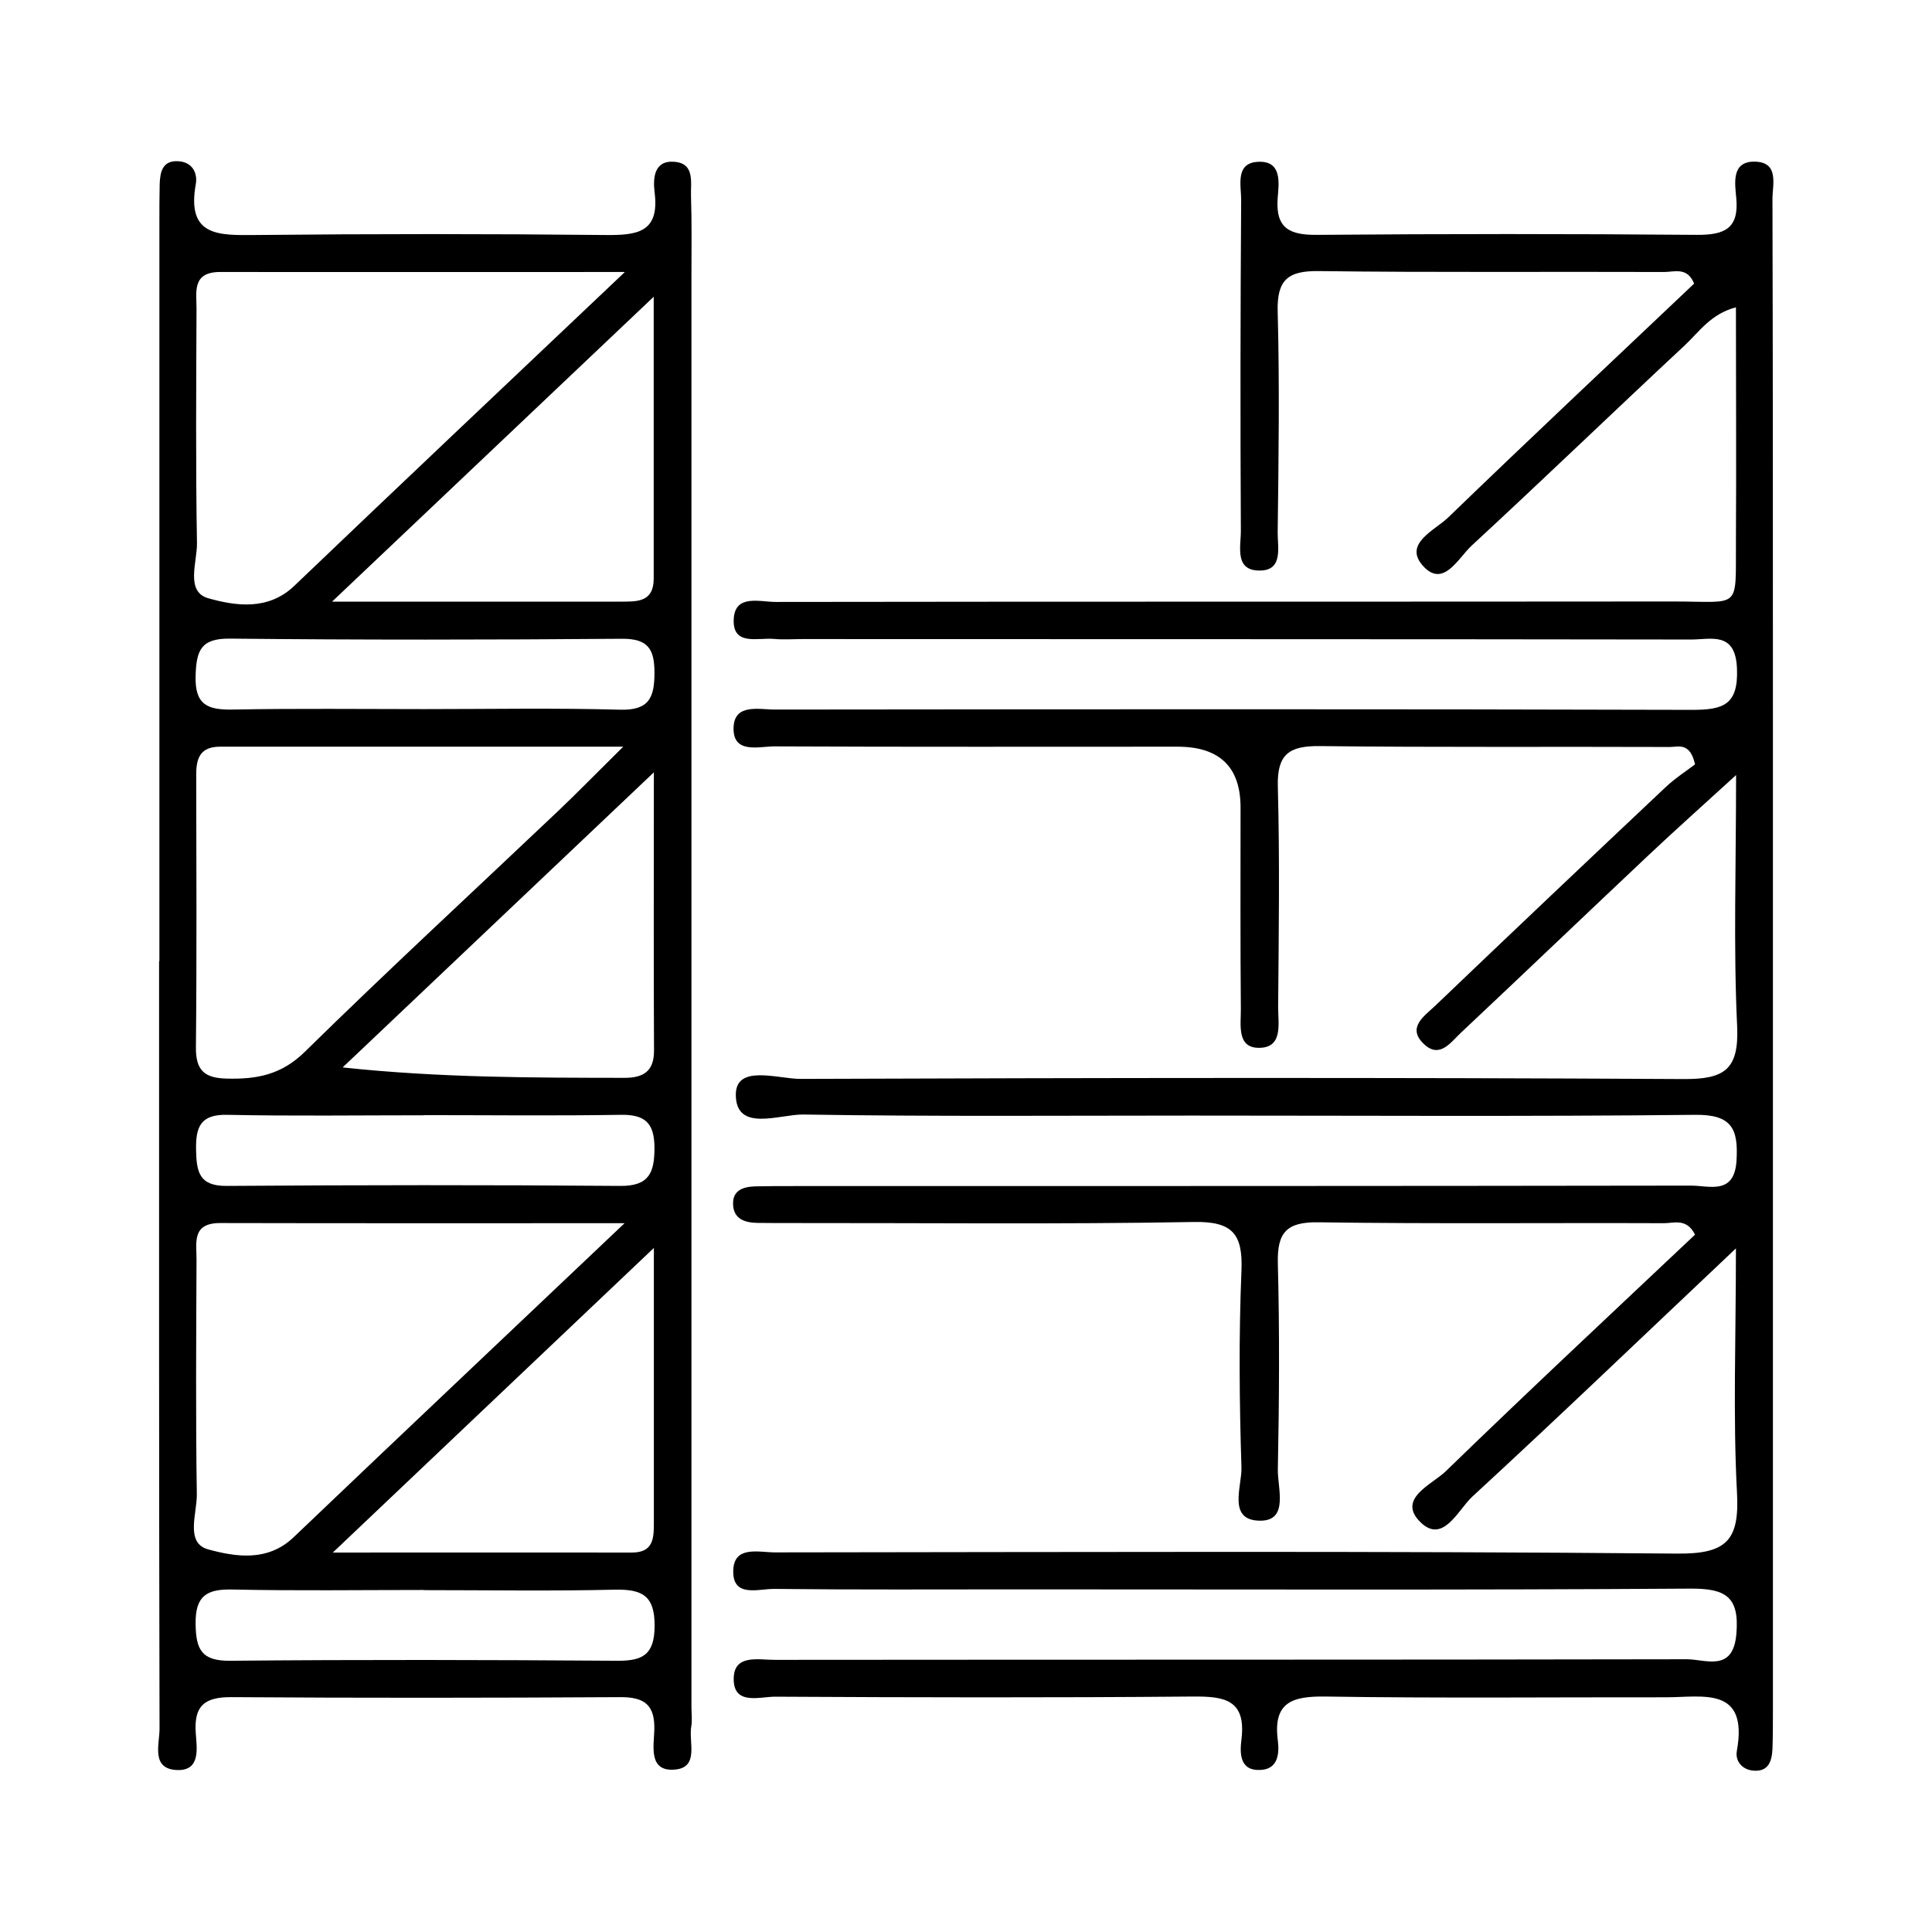
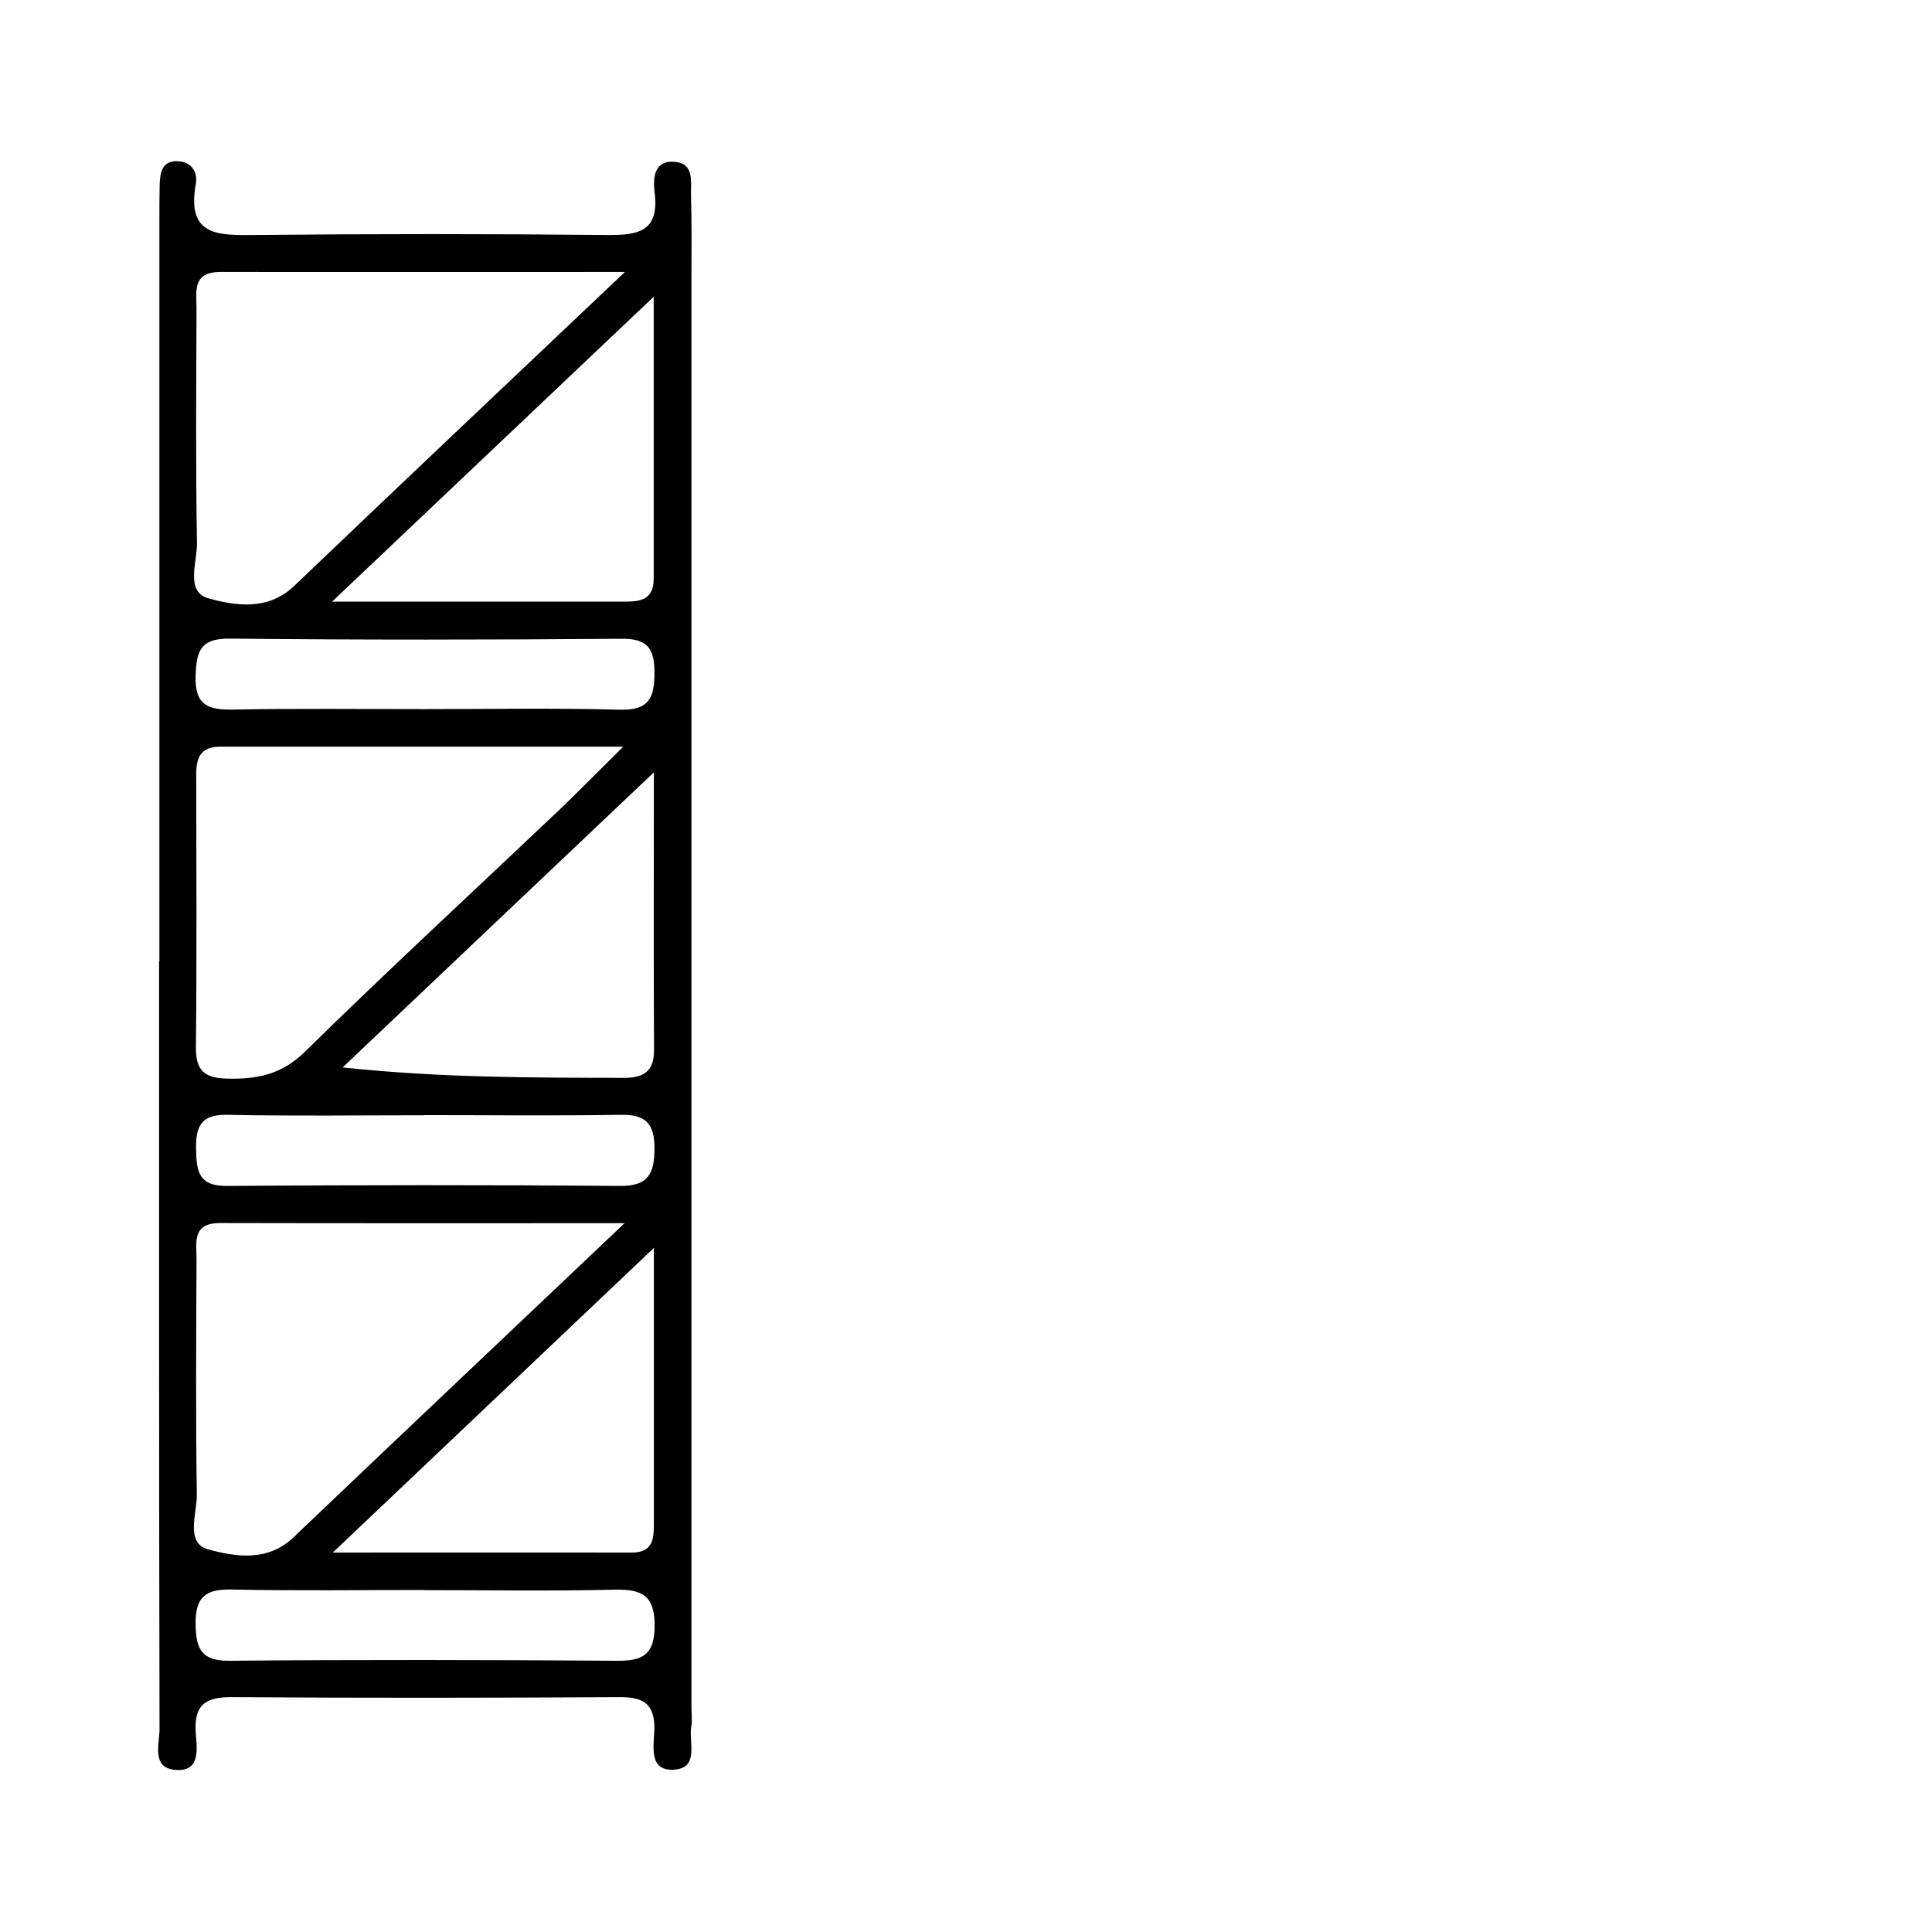
<svg xmlns="http://www.w3.org/2000/svg" id="Layer_1" viewBox="0 0 128 128">
  <defs>
    <style>
      .cls-1 {
        fill: none;
      }
    </style>
  </defs>
-   <rect class="cls-1" x="0" y="0" width="128" height="128" />
  <g>
-     <path d="M115.02,82.7c-6.27,5.92-11.82,11.25-17.48,16.46-.94.87-1.94,3.17-3.44,1.68-1.57-1.55.78-2.49,1.68-3.36,5.46-5.3,11.02-10.49,16.52-15.68-.55-1.11-1.4-.76-2.06-.76-7.63-.03-15.26.05-22.89-.06-2.1-.03-2.74.66-2.69,2.71.12,4.55.09,9.11,0,13.67-.02,1.23.73,3.37-1.13,3.39-2.25.02-1.24-2.27-1.28-3.53-.14-4.34-.18-8.69,0-13.03.1-2.45-.6-3.28-3.17-3.23-8.9.16-17.8.06-26.7.07-.74,0-1.48,0-2.23-.01-.81-.02-1.53-.26-1.58-1.19-.06-.97.67-1.21,1.48-1.23.85-.02,1.7-.02,2.54-.02,19.82,0,39.63,0,59.45-.03,1.21,0,2.88.65,3.01-1.68.12-2.06-.3-3.03-2.7-3.01-11.13.12-22.25.05-33.38.05-8.58,0-17.17.07-25.75-.07-1.57-.02-4.44,1.19-4.47-1.28-.03-2.08,2.78-1.08,4.29-1.08,19.5-.07,39-.1,58.49.01,2.74.02,3.69-.64,3.56-3.51-.25-5.26-.07-10.53-.07-16.63-2.3,2.1-4.06,3.67-5.78,5.29-4.16,3.92-8.3,7.88-12.47,11.8-.65.61-1.37,1.69-2.39.77-1.23-1.12-.01-1.89.7-2.57,5.05-4.83,10.13-9.64,15.22-14.44.68-.65,1.49-1.16,2-1.56-.33-1.49-1.12-1.15-1.66-1.15-7.74-.03-15.47.03-23.21-.06-2.03-.02-2.83.54-2.77,2.69.13,4.87.06,9.75.02,14.62,0,1.09.35,2.73-1.34,2.68-1.41-.04-1.12-1.57-1.13-2.57-.04-4.45-.02-8.9-.02-13.35q0-4.03-4.18-4.03c-8.9,0-17.8.02-26.7-.02-1.04,0-2.75.52-2.71-1.23.04-1.65,1.72-1.2,2.79-1.21,20.24-.02,40.48-.04,60.72.02,2.06,0,3.06-.33,2.97-2.72-.09-2.52-1.73-1.93-3.08-1.94-19.6-.03-39.21-.02-58.81-.03-.64,0-1.28.05-1.91-.01-1.06-.1-2.74.49-2.67-1.29.07-1.71,1.75-1.15,2.8-1.16,19.82-.03,39.63-.01,59.45-.03,4.53,0,4.12.62,4.15-4,.03-5.07,0-10.15,0-15.49-1.67.44-2.44,1.63-3.38,2.51-4.73,4.41-9.38,8.89-14.13,13.28-.89.82-1.89,2.87-3.25,1.31-1.27-1.45.82-2.33,1.69-3.17,5.4-5.22,10.88-10.36,16.3-15.5-.45-1.12-1.31-.77-1.97-.77-7.63-.03-15.26.04-22.89-.06-2.05-.03-2.79.58-2.73,2.69.13,4.87.06,9.75,0,14.62-.01.97.37,2.49-1.13,2.53-1.77.05-1.3-1.61-1.31-2.64-.04-7.31-.03-14.62.02-21.94,0-.95-.41-2.44,1.14-2.5,1.58-.07,1.36,1.42,1.28,2.39-.16,2.06.83,2.47,2.65,2.45,8.37-.07,16.74-.07,25.11,0,1.82.01,2.82-.39,2.62-2.46-.09-.97-.33-2.44,1.26-2.39,1.6.05,1.14,1.53,1.14,2.48.03,11.23.03,22.47.03,33.7,0,22.15,0,44.3,0,66.44,0,.85,0,1.7-.03,2.54-.04.8-.25,1.52-1.26,1.44-.75-.06-1.22-.64-1.1-1.3.78-4.32-2.25-3.56-4.69-3.56-7.52-.01-15.05.07-22.57-.05-2.22-.03-3.48.39-3.15,2.92.1.81.04,1.87-1.11,1.94-1.45.1-1.41-1.14-1.3-2.02.32-2.64-1.13-2.86-3.24-2.84-9.22.08-18.44.06-27.66.01-1.02,0-2.75.59-2.74-1.18,0-1.67,1.67-1.25,2.75-1.26,20.13-.02,40.27,0,60.4-.04,1.24,0,3.07.89,3.28-1.69.21-2.47-.73-3-3.04-2.99-14.83.1-29.67.05-44.51.05-5.4,0-10.81.03-16.21-.03-1.03-.01-2.74.6-2.7-1.2.03-1.7,1.7-1.22,2.77-1.22,19.92-.02,39.85-.1,59.77.08,3.29.03,4.13-.89,3.96-4.04-.27-5.07-.07-10.15-.07-16.22Z" />
    <path d="M10.56,63.68c0-16.32,0-32.63,0-48.95,0-.85,0-1.7.02-2.54.03-.78.17-1.55,1.19-1.51.95.03,1.34.76,1.2,1.53-.62,3.47,1.53,3.38,3.95,3.36,7.73-.08,15.47-.08,23.2,0,2.07.02,3.59-.15,3.25-2.82-.11-.9-.07-2.15,1.32-2.03,1.36.11,1.06,1.38,1.09,2.26.06,1.8.03,3.6.03,5.4,0,31.57,0,63.15,0,94.72,0,.42.06.86-.01,1.27-.19,1.04.55,2.73-1.09,2.87-1.76.15-1.39-1.56-1.36-2.61.05-1.68-.65-2.2-2.27-2.19-8.58.05-17.16.06-25.75,0-1.8-.01-2.49.59-2.36,2.39.07.98.33,2.48-1.21,2.44-1.78-.05-1.19-1.71-1.19-2.73-.04-16.95-.03-33.91-.03-50.86ZM41.28,49.47c-9.44,0-18.07,0-26.7,0-1.3,0-1.58.74-1.58,1.84.01,6.03.04,12.07-.02,18.1-.01,1.53.59,2.02,2.06,2.05,1.97.05,3.6-.25,5.15-1.77,5.51-5.41,11.19-10.65,16.8-15.97,1.26-1.2,2.48-2.45,4.29-4.24ZM41.4,81.04c-9.57,0-18.2.01-26.82-.01-1.9,0-1.55,1.33-1.56,2.43-.02,5.18-.06,10.36.02,15.54.02,1.26-.79,3.23.75,3.65,1.79.49,3.94.85,5.67-.81,7.03-6.71,14.1-13.38,21.93-20.81ZM41.37,18.02c-9.55,0-18.17.01-26.79,0-1.87,0-1.56,1.33-1.56,2.43-.02,5.18-.06,10.35.03,15.53.02,1.26-.79,3.23.76,3.66,1.79.5,3.94.83,5.67-.81,7.02-6.71,14.08-13.38,21.9-20.79ZM43.32,51.17c-7.37,6.99-14,13.27-20.62,19.55,6.47.69,12.57.68,18.67.69,1.27,0,1.97-.44,1.96-1.82-.03-5.79-.01-11.59-.01-18.42ZM43.3,19.67c-7.28,6.9-13.97,13.24-21.3,20.19,7.12,0,13.13,0,19.14,0,1.1,0,2.17.03,2.17-1.54,0-5.97,0-11.93,0-18.65ZM43.32,82.68c-7.3,6.92-13.96,13.24-21.27,20.18,7.24,0,13.53-.01,19.82,0,1.39,0,1.45-.91,1.45-1.91,0-5.79,0-11.59,0-18.28ZM28.1,46.98c4.33,0,8.67-.08,12.99.04,1.93.05,2.27-.82,2.27-2.46,0-1.57-.44-2.25-2.15-2.24-8.66.07-17.33.08-25.99-.01-1.93-.02-2.21.81-2.26,2.46-.06,1.93.79,2.27,2.46,2.24,4.22-.08,8.45-.03,12.68-.03ZM28.09,73.89c-4.34,0-8.69.06-13.03-.03-1.77-.04-2.1.79-2.07,2.32.03,1.46.2,2.41,2.04,2.39,8.68-.06,17.37-.07,26.05,0,1.91.02,2.28-.86,2.28-2.51,0-1.66-.62-2.23-2.25-2.2-4.34.07-8.68.02-13.03.02ZM28.07,105.34c-4.22,0-8.45.06-12.67-.03-1.71-.04-2.47.42-2.44,2.29.02,1.7.41,2.45,2.29,2.43,8.55-.08,17.1-.06,25.65,0,1.68.01,2.45-.4,2.47-2.27.02-2.03-.8-2.48-2.64-2.44-4.22.1-8.44.03-12.67.03Z" />
  </g>
</svg>